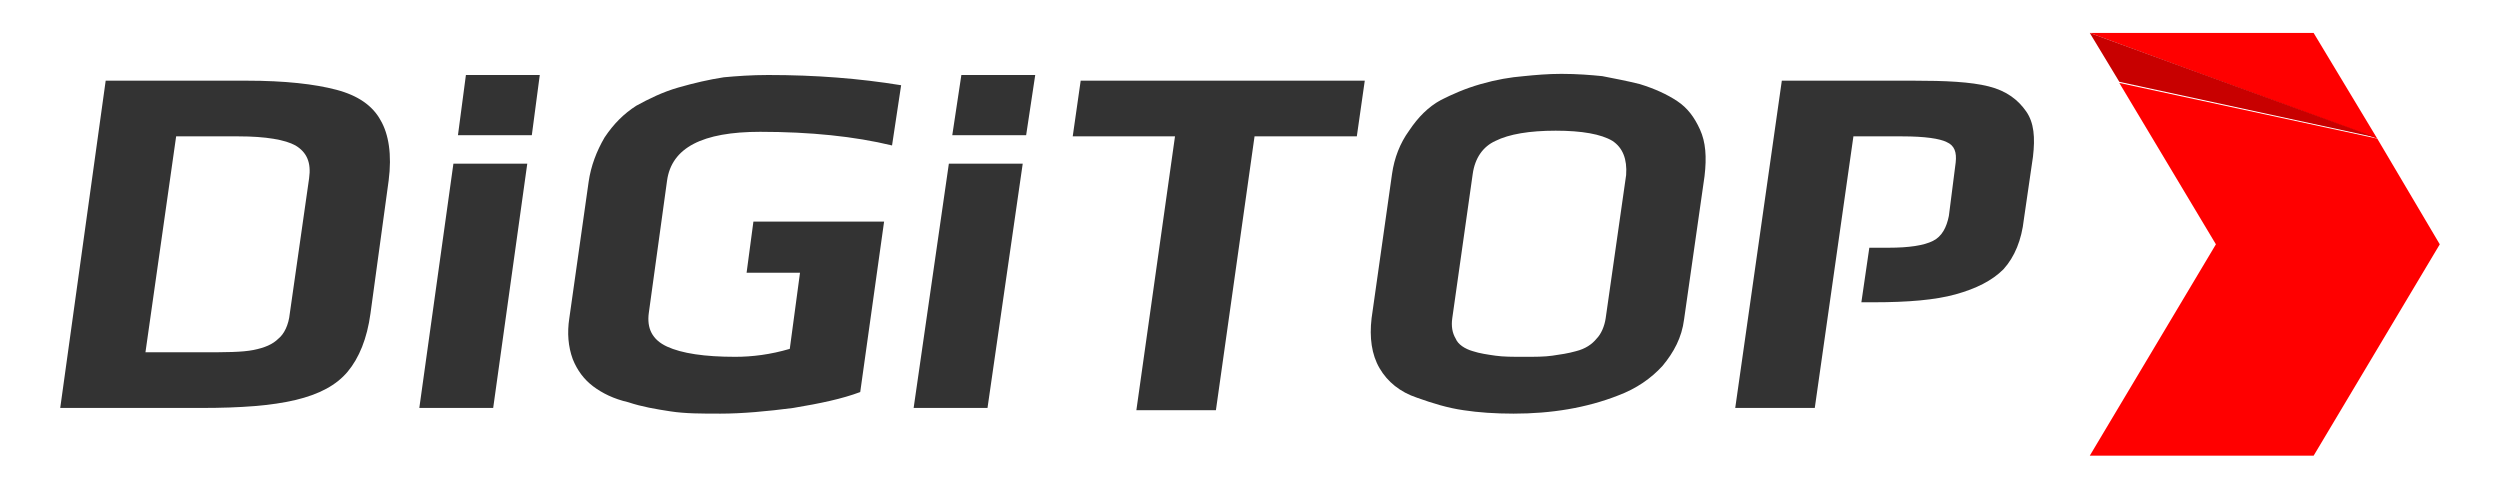
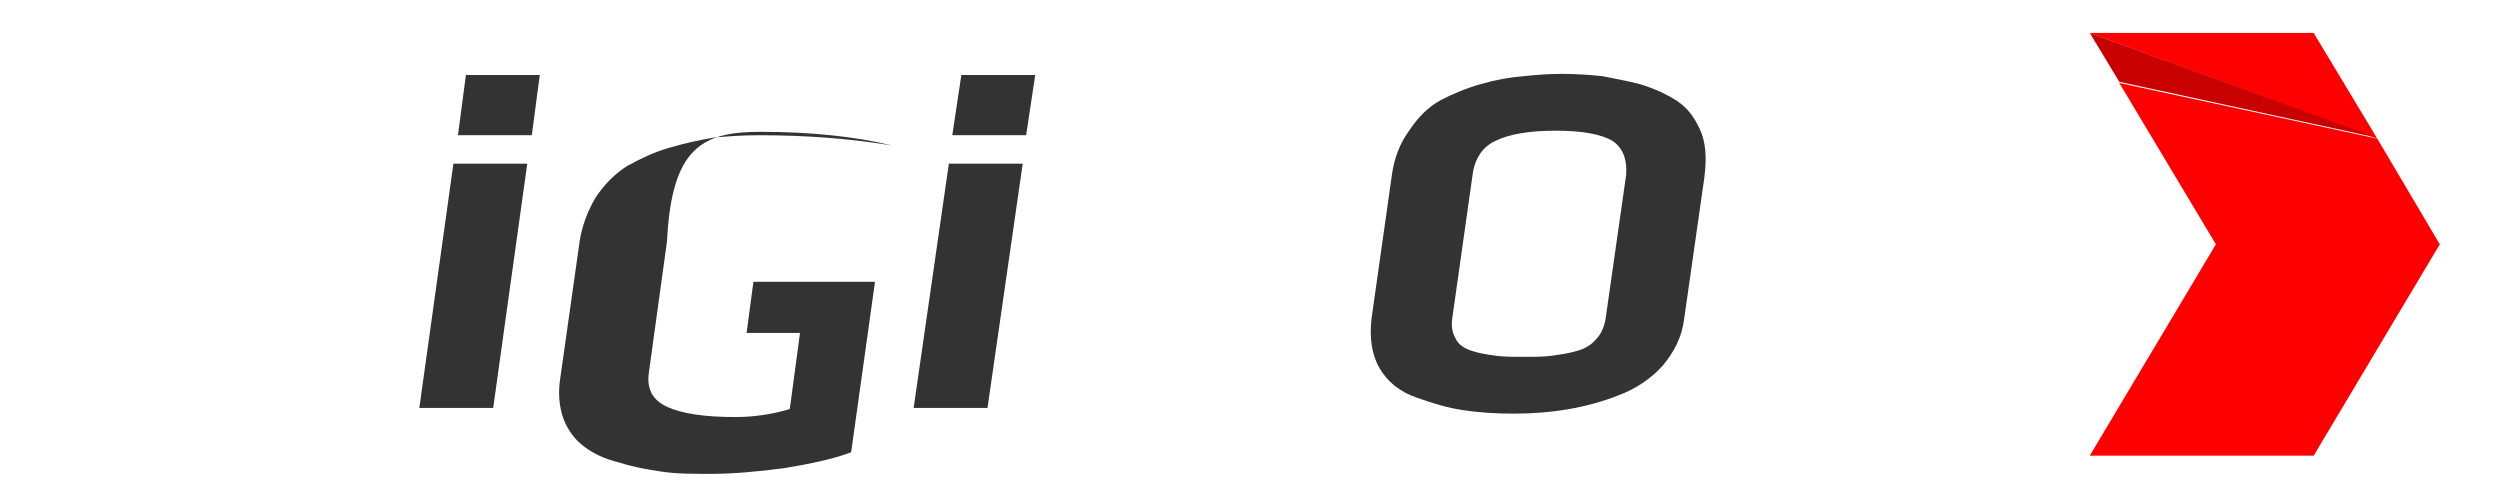
<svg xmlns="http://www.w3.org/2000/svg" version="1.1" id="Layer_2_00000034802102120702172780000003323432655364584630_" x="0px" y="0px" viewBox="0 0 220 43" style="enable-background:new 0 0 220 43;" xml:space="preserve">
  <style type="text/css">
	.st0{fill:#333333;}
	.st1{fill:#FF0000;}
	.st2{fill:#C80000;}
</style>
  <g id="Layer_1-2">
    <polyline class="st0" points="86.9,35.9 90,14.4 83.5,14.4 80.4,35.9 86.9,35.9  " />
    <polyline class="st0" points="46.4,14.4 39.9,14.4 36.9,35.9 43.4,35.9 46.4,14.4  " />
    <polyline class="st0" points="41,6.6 40.3,11.9 46.8,11.9 47.5,6.6 41,6.6  " />
-     <path class="st0" d="M33.5,10.6c-0.7-1.3-2-2.2-3.9-2.7c-1.9-0.5-4.5-0.8-7.9-0.8H9.3L5.3,35.9h12.4c3.5,0,6.2-0.2,8.3-0.7   c2.1-0.5,3.6-1.3,4.6-2.5c1-1.2,1.7-2.9,2-5.1l1.6-11.7C34.5,13.6,34.2,11.8,33.5,10.6L33.5,10.6z M27.2,15.7l-1.7,11.9   c-0.1,1-0.5,1.8-1,2.2c-0.5,0.5-1.2,0.8-2.2,1c-1,0.2-2.5,0.2-4.4,0.2h-5.1l2.7-19H21c2.4,0,4.1,0.3,5,0.8   C27,13.4,27.4,14.3,27.2,15.7L27.2,15.7z" />
    <polyline class="st0" points="84.6,6.6 83.8,11.9 90.3,11.9 91.1,6.6 84.6,6.6  " />
-     <polyline class="st0" points="95.1,7.1 94.4,12 103.4,12 100,36.1 107,36.1 110.4,12 119.4,12 120.1,7.1 95.1,7.1  " />
-     <path class="st0" d="M66.9,11.6c4.4,0,8.3,0.4,11.6,1.2l0.8-5.3c-3.7-0.6-7.5-0.9-11.7-0.9c-1.5,0-2.8,0.1-3.9,0.2   c-1.3,0.2-2.6,0.5-4,0.9c-1.4,0.4-2.6,1-3.7,1.6c-1.1,0.7-2,1.6-2.8,2.8c-0.7,1.2-1.2,2.5-1.4,3.9l-1.7,12   c-0.2,1.3-0.1,2.5,0.3,3.6c0.4,1,1,1.8,1.8,2.4c0.8,0.6,1.8,1.1,3.1,1.4c1.2,0.4,2.4,0.6,3.7,0.8c1.3,0.2,2.7,0.2,4.4,0.2   c1.9,0,4.1-0.2,6.4-0.5c2.4-0.4,4.3-0.8,5.9-1.4l2.1-15H66.3l-0.6,4.5h4.7l-0.9,6.7c-1.7,0.5-3.3,0.7-4.8,0.7c-2.7,0-4.7-0.3-6-0.9   c-1.3-0.6-1.8-1.6-1.6-3l1.6-11.6C59.1,13,61.8,11.6,66.9,11.6" />
-     <path class="st0" d="M175,7.6c-1.6-0.4-3.8-0.5-6.6-0.5h-11.6l-4.1,28.8h7l3.4-23.9h4.3c2,0,3.3,0.2,3.9,0.5   c0.7,0.3,0.9,0.9,0.8,1.8l-0.6,4.7c-0.2,1-0.6,1.8-1.4,2.2c-0.8,0.4-2.1,0.6-3.9,0.6h-1.7l-0.7,4.8h1.1c3,0,5.4-0.2,7.2-0.7   c1.8-0.5,3.2-1.2,4.2-2.2c1-1.1,1.6-2.6,1.8-4.4l0.8-5.5c0.2-1.7,0.1-3-0.6-4S176.6,8,175,7.6" />
+     <path class="st0" d="M66.9,11.6c4.4,0,8.3,0.4,11.6,1.2c-3.7-0.6-7.5-0.9-11.7-0.9c-1.5,0-2.8,0.1-3.9,0.2   c-1.3,0.2-2.6,0.5-4,0.9c-1.4,0.4-2.6,1-3.7,1.6c-1.1,0.7-2,1.6-2.8,2.8c-0.7,1.2-1.2,2.5-1.4,3.9l-1.7,12   c-0.2,1.3-0.1,2.5,0.3,3.6c0.4,1,1,1.8,1.8,2.4c0.8,0.6,1.8,1.1,3.1,1.4c1.2,0.4,2.4,0.6,3.7,0.8c1.3,0.2,2.7,0.2,4.4,0.2   c1.9,0,4.1-0.2,6.4-0.5c2.4-0.4,4.3-0.8,5.9-1.4l2.1-15H66.3l-0.6,4.5h4.7l-0.9,6.7c-1.7,0.5-3.3,0.7-4.8,0.7c-2.7,0-4.7-0.3-6-0.9   c-1.3-0.6-1.8-1.6-1.6-3l1.6-11.6C59.1,13,61.8,11.6,66.9,11.6" />
    <path class="st0" d="M149.6,11.4c-0.5-1.1-1.1-1.9-2-2.5c-0.9-0.6-2-1.1-3.3-1.5c-1.2-0.3-2.3-0.5-3.3-0.7c-1-0.1-2.2-0.2-3.6-0.2   c-1.2,0-2.3,0.1-3.3,0.2c-1.2,0.1-2.4,0.3-3.8,0.7c-1.4,0.4-2.5,0.9-3.5,1.4c-1.1,0.6-2,1.5-2.8,2.7c-0.8,1.1-1.3,2.4-1.5,3.8   L120.7,28c-0.2,1.7,0,3.2,0.7,4.4c0.7,1.2,1.8,2.1,3.3,2.6c1.4,0.5,2.7,0.9,4.1,1.1c1.3,0.2,2.8,0.3,4.4,0.3c3.3,0,6.4-0.5,9.2-1.6   c1.6-0.6,2.9-1.5,3.9-2.6c1-1.2,1.7-2.5,1.9-4.1l1.8-12.6C150.2,13.8,150.1,12.5,149.6,11.4L149.6,11.4z M143.1,15.4L141.3,28   c-0.1,0.7-0.4,1.4-0.8,1.8c-0.4,0.5-1,0.9-1.8,1.1c-0.7,0.2-1.4,0.3-2.1,0.4s-1.5,0.1-2.5,0.1s-1.8,0-2.5-0.1   c-0.7-0.1-1.4-0.2-2-0.4c-0.7-0.2-1.3-0.6-1.5-1.1c-0.3-0.5-0.4-1.1-0.3-1.8l1.8-12.7c0.2-1.4,0.9-2.4,2-2.9c1.2-0.6,3-0.9,5.3-0.9   s4,0.3,5,0.9C142.8,13,143.2,14,143.1,15.4L143.1,15.4z" />
    <g>
      <polyline class="st1" points="186.5,7.3 195,21.5 183.9,40.1 203.6,40.1 214.7,21.5 209.2,12.2 186.5,7.3   " />
      <polygon class="st1" points="209.2,12.2 203.6,2.9 183.9,2.9   " />
      <path class="st2" d="M183.9,2.9l2.6,4.3l22.6,4.9L183.9,2.9z" />
    </g>
  </g>
</svg>